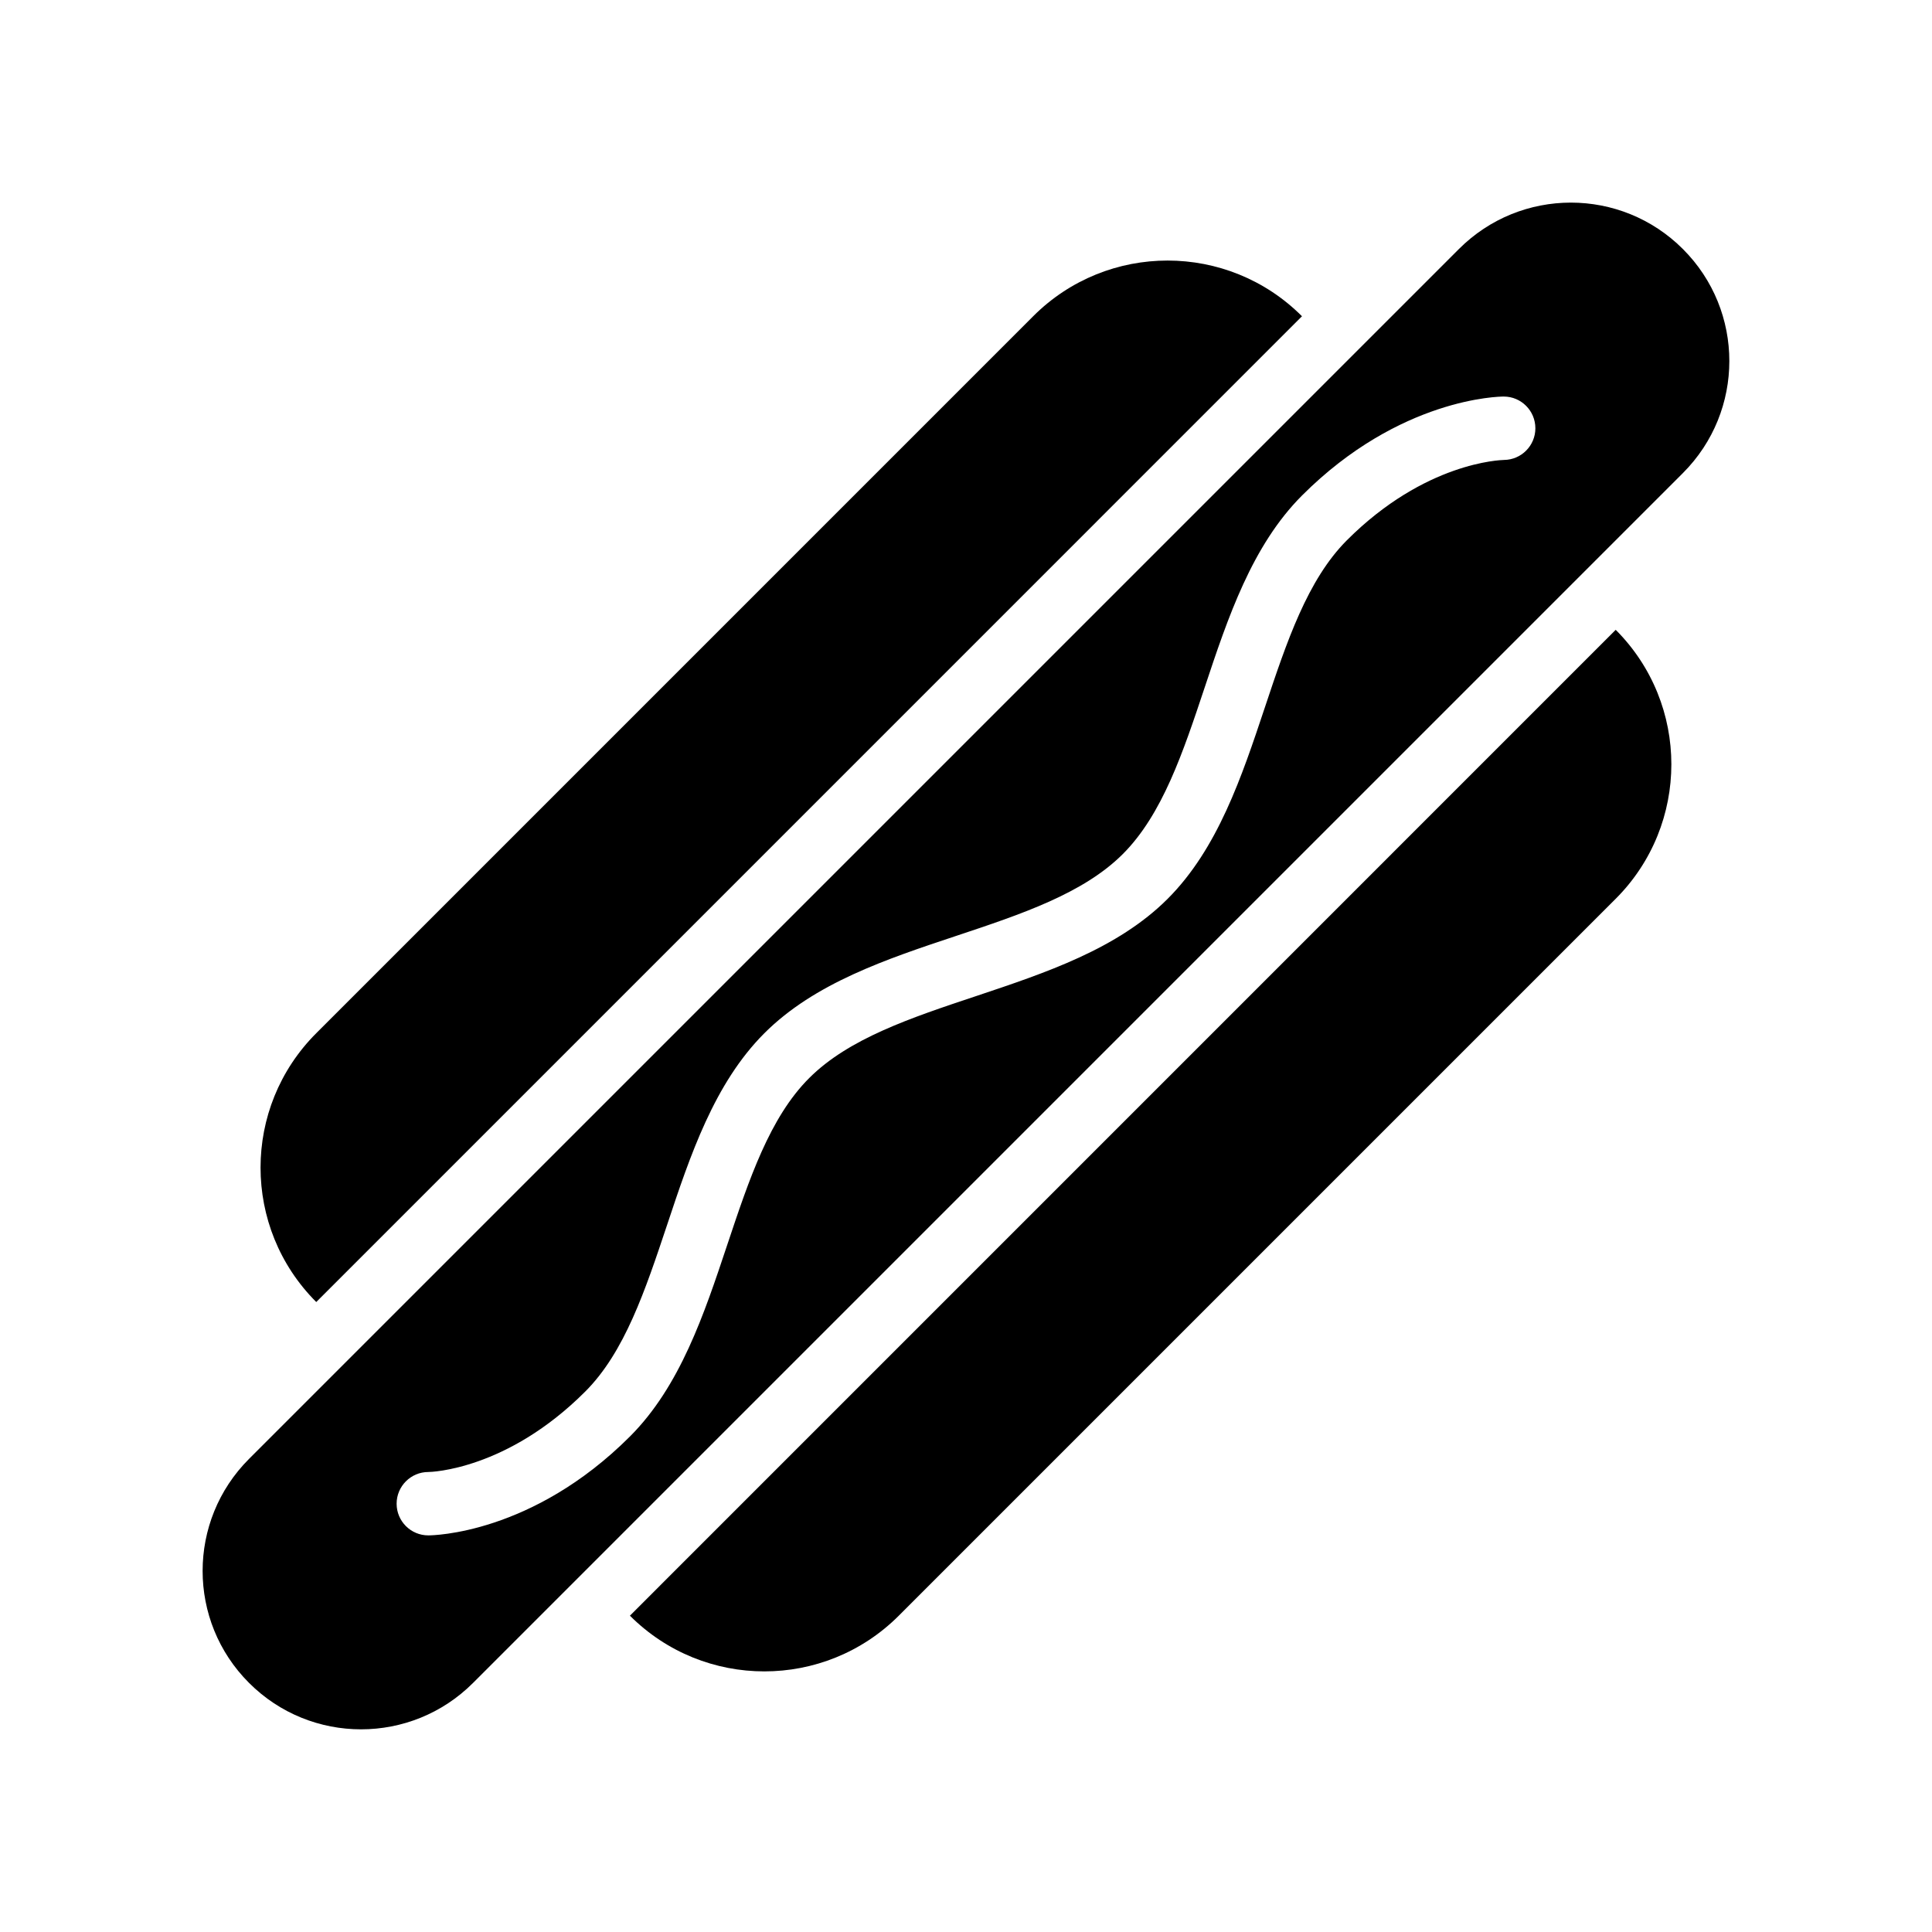
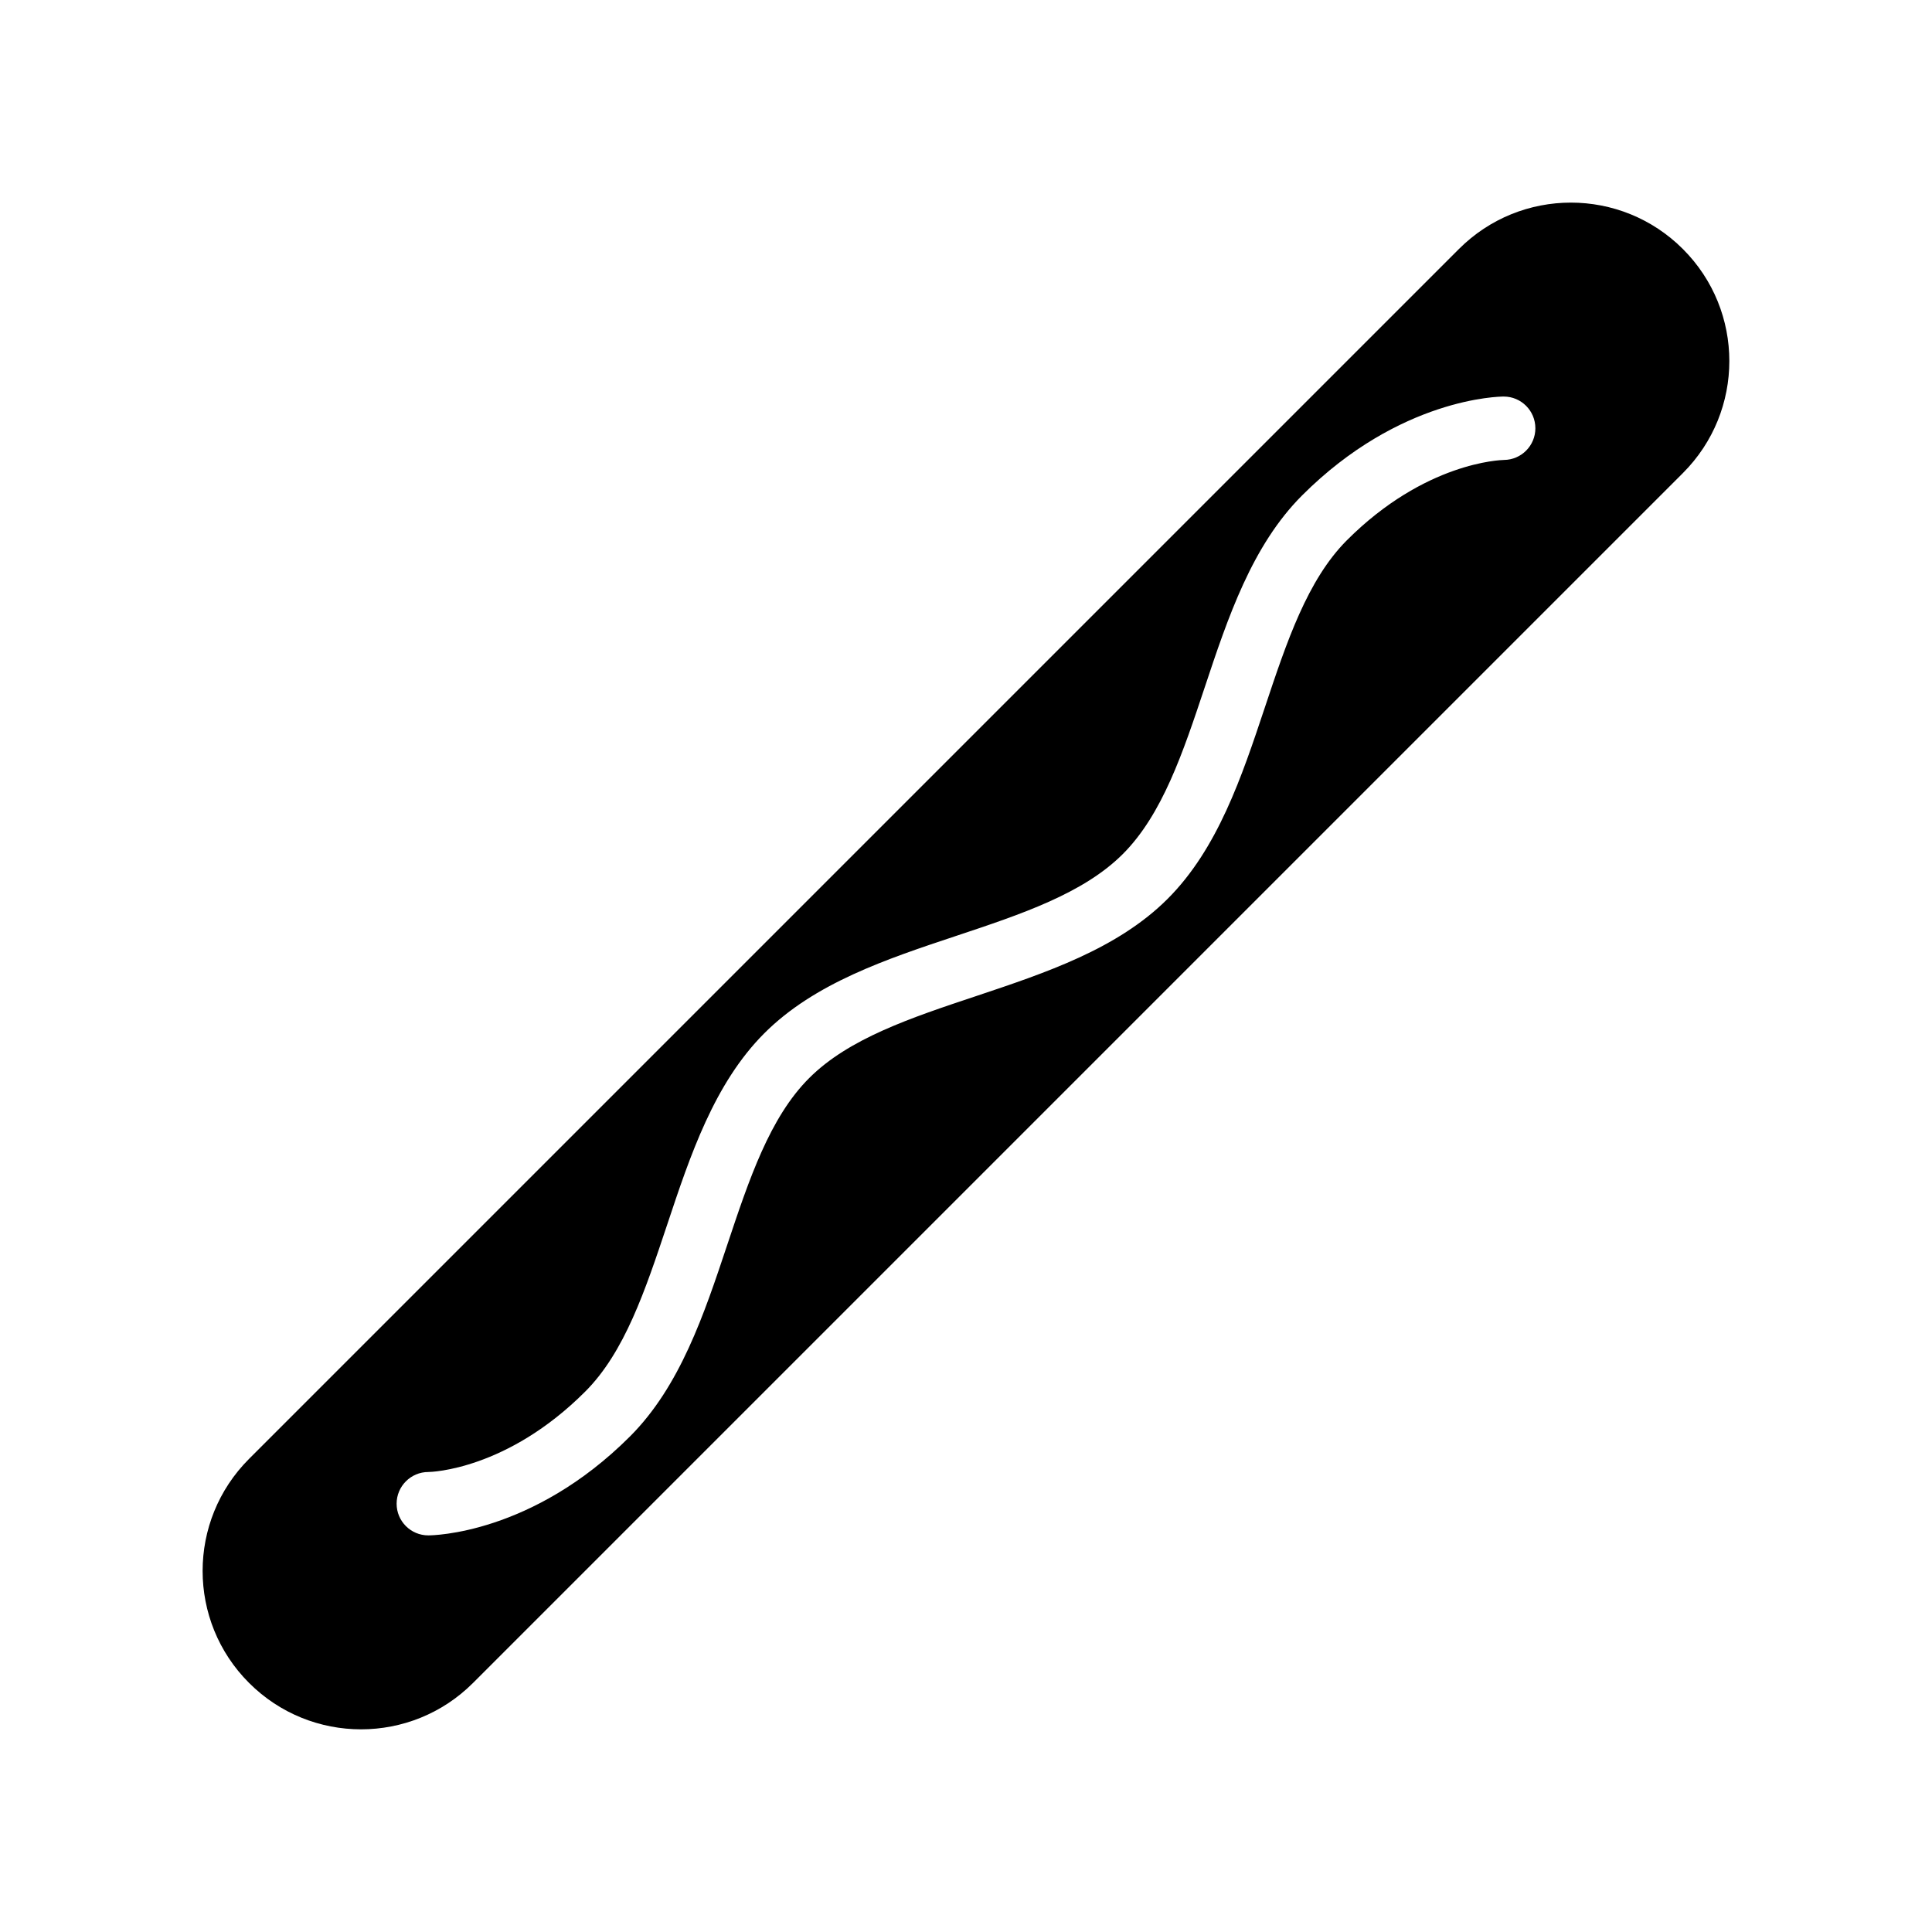
<svg xmlns="http://www.w3.org/2000/svg" fill="#000000" width="800px" height="800px" version="1.1" viewBox="144 144 512 512">
  <g>
    <path d="m530.62 210-320.62 320.62c-16.406 16.406-16.406 42.977 0 59.367 16.391 16.406 42.977 16.406 59.367 0l320.62-320.62c16.406-16.406 16.406-42.977 0-59.367-16.395-16.41-42.977-16.41-59.367 0zm20.27 47.492c0 4.617-3.727 8.363-8.328 8.398-0.855 0.035-20.906 0.555-41.633 21.293-10.461 10.496-15.922 26.871-21.715 44.25-6.144 18.438-12.496 37.484-25.777 50.766-13.285 13.285-32.344 19.613-50.766 25.777-17.348 5.777-33.754 11.25-44.219 21.715-10.48 10.461-15.938 26.871-21.73 44.219-6.144 18.438-12.496 37.484-25.777 50.766-25.914 25.914-52.312 26.215-53.438 26.215-4.637 0-8.398-3.746-8.398-8.398 0-4.617 3.762-8.398 8.398-8.398 0.773 0 20.824-0.555 41.562-21.293 10.48-10.461 15.938-26.871 21.73-44.219 6.129-18.438 12.496-37.484 25.762-50.766 13.285-13.285 32.363-19.648 50.785-25.777 17.348-5.777 33.754-11.25 44.219-21.715 10.48-10.496 15.938-26.871 21.715-44.219 6.144-18.473 12.512-37.516 25.777-50.801 25.914-25.914 52.328-26.215 53.453-26.215 4.633 0.004 8.379 3.766 8.379 8.402z" />
-     <path d="m227.81 489.05c-19.684-19.684-19.684-51.555 0-71.238l189.99-190c19.664-19.684 51.574-19.684 71.238 0z" />
-     <path d="m572.18 310.91c19.664 19.684 19.664 51.59 0 71.273l-189.99 189.99c-19.684 19.684-51.574 19.684-71.254 0z" />
  </g>
</svg>